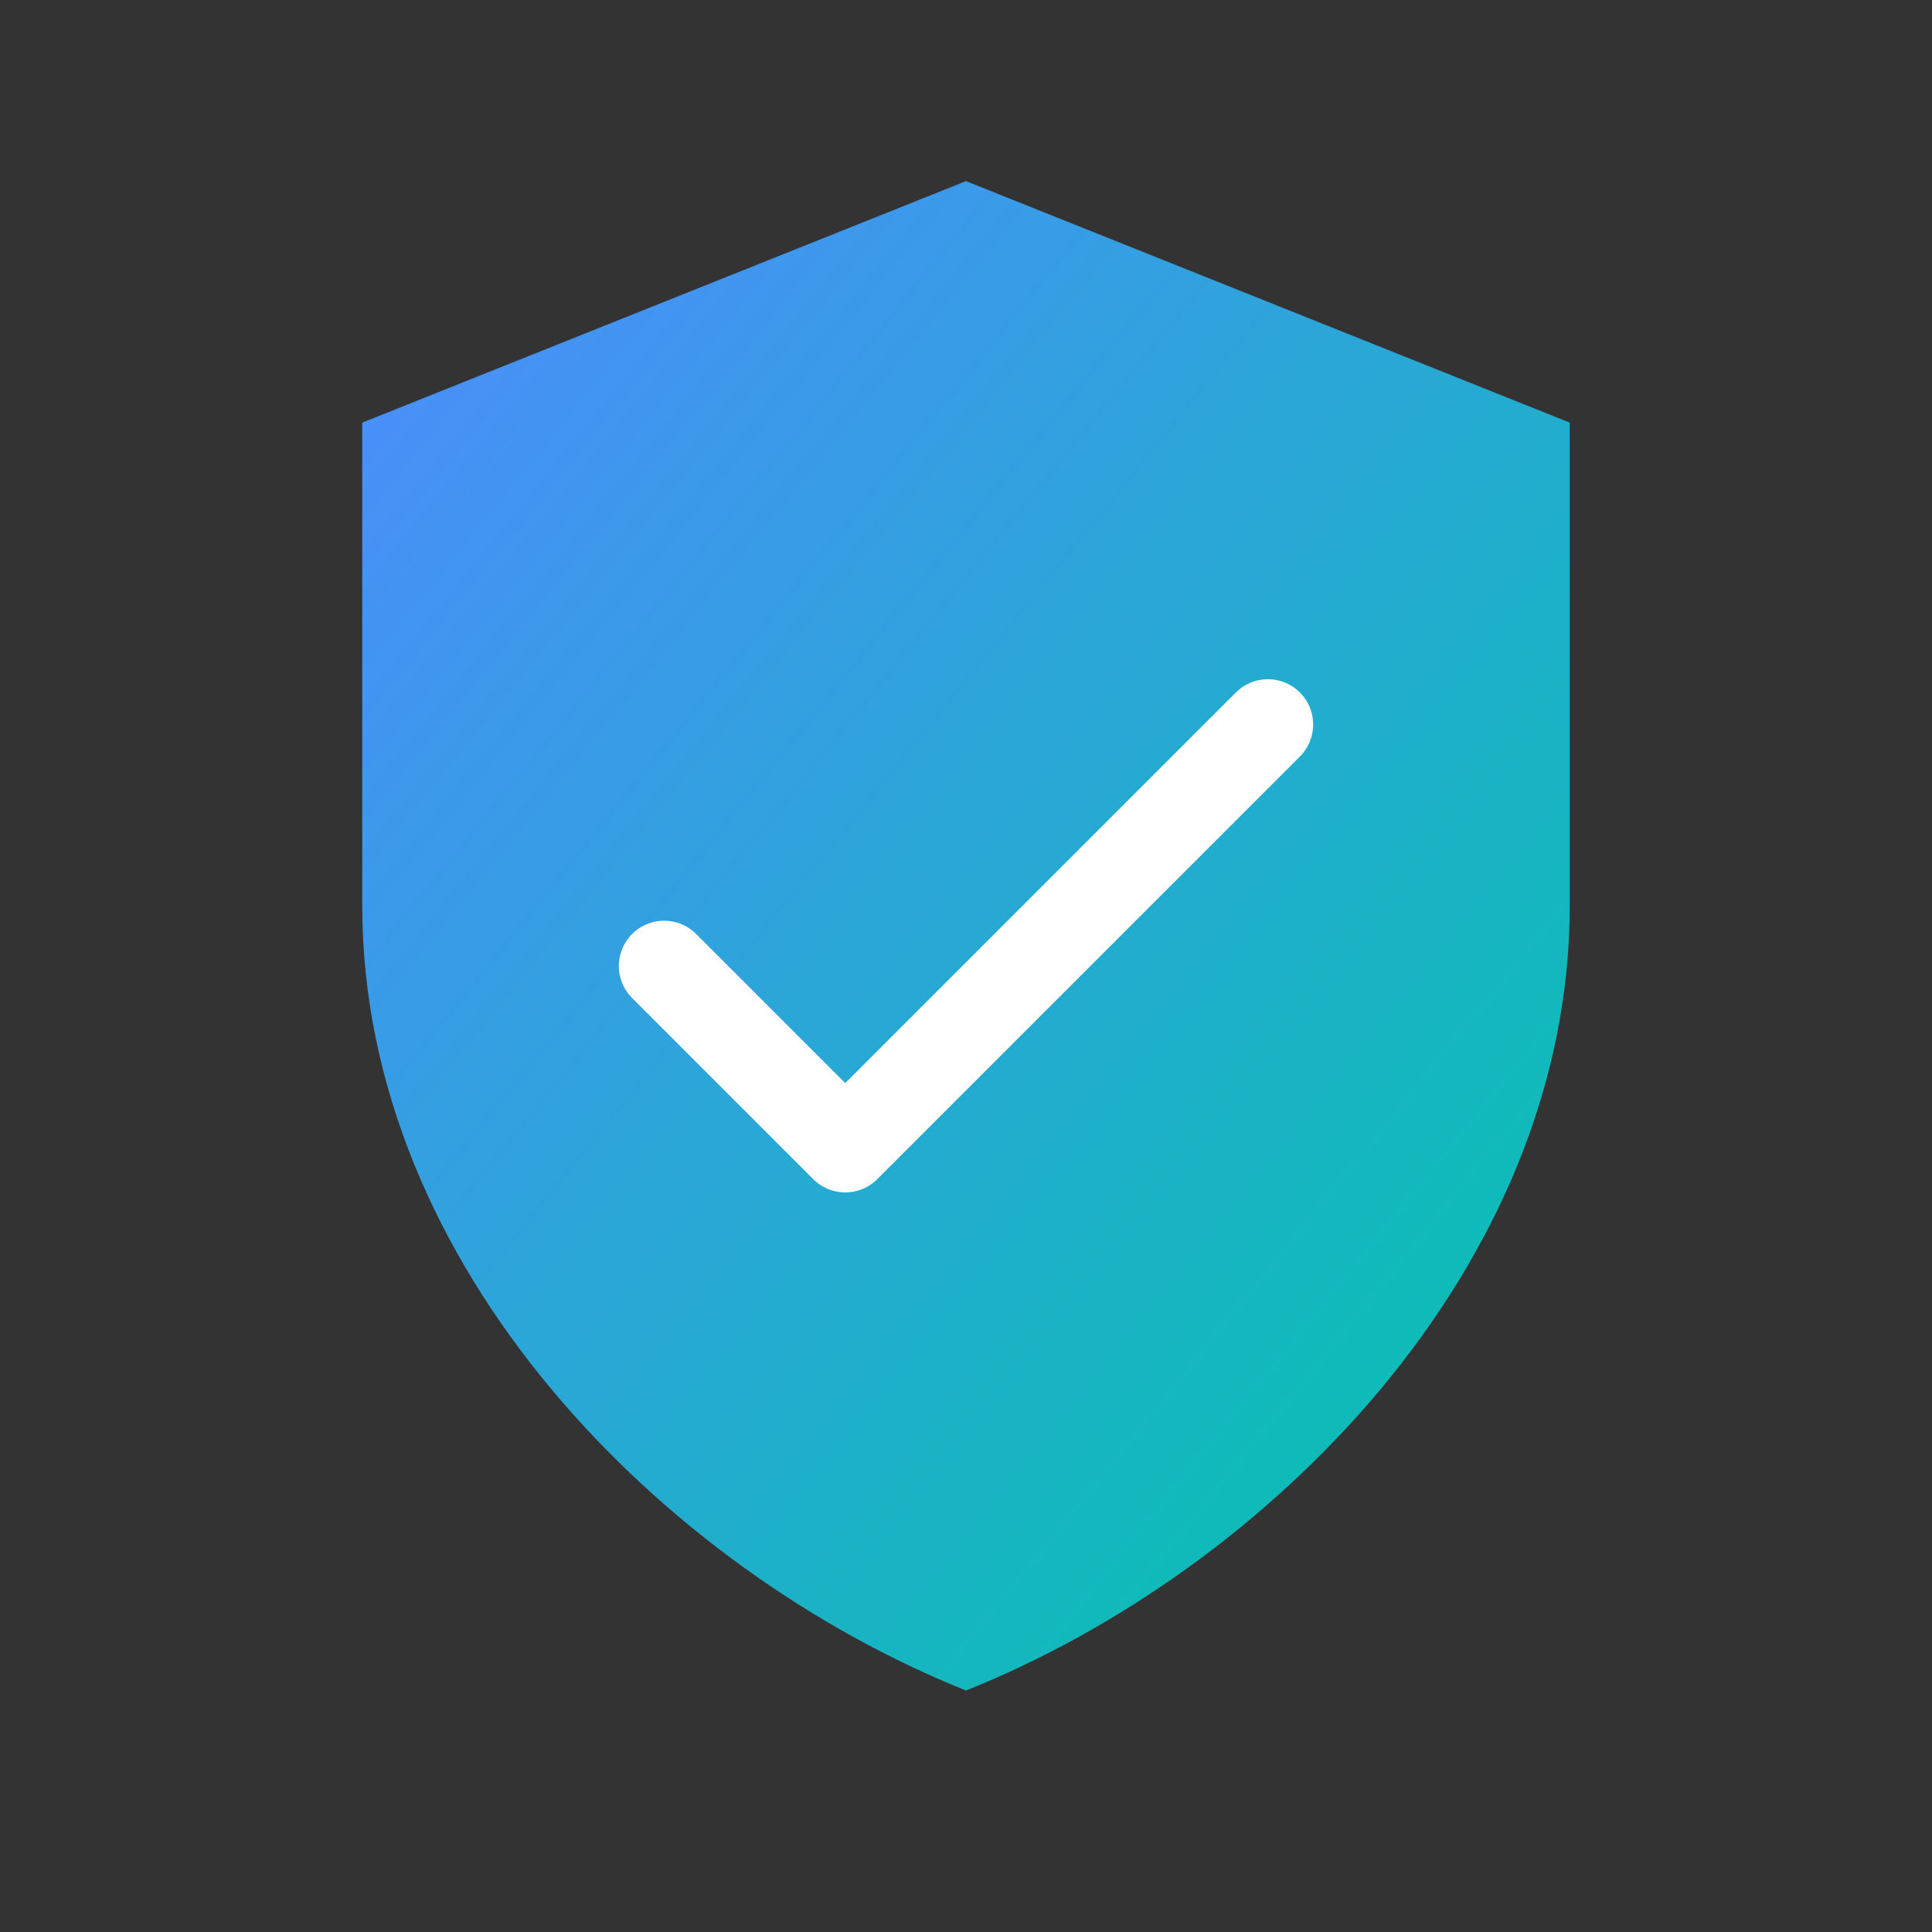
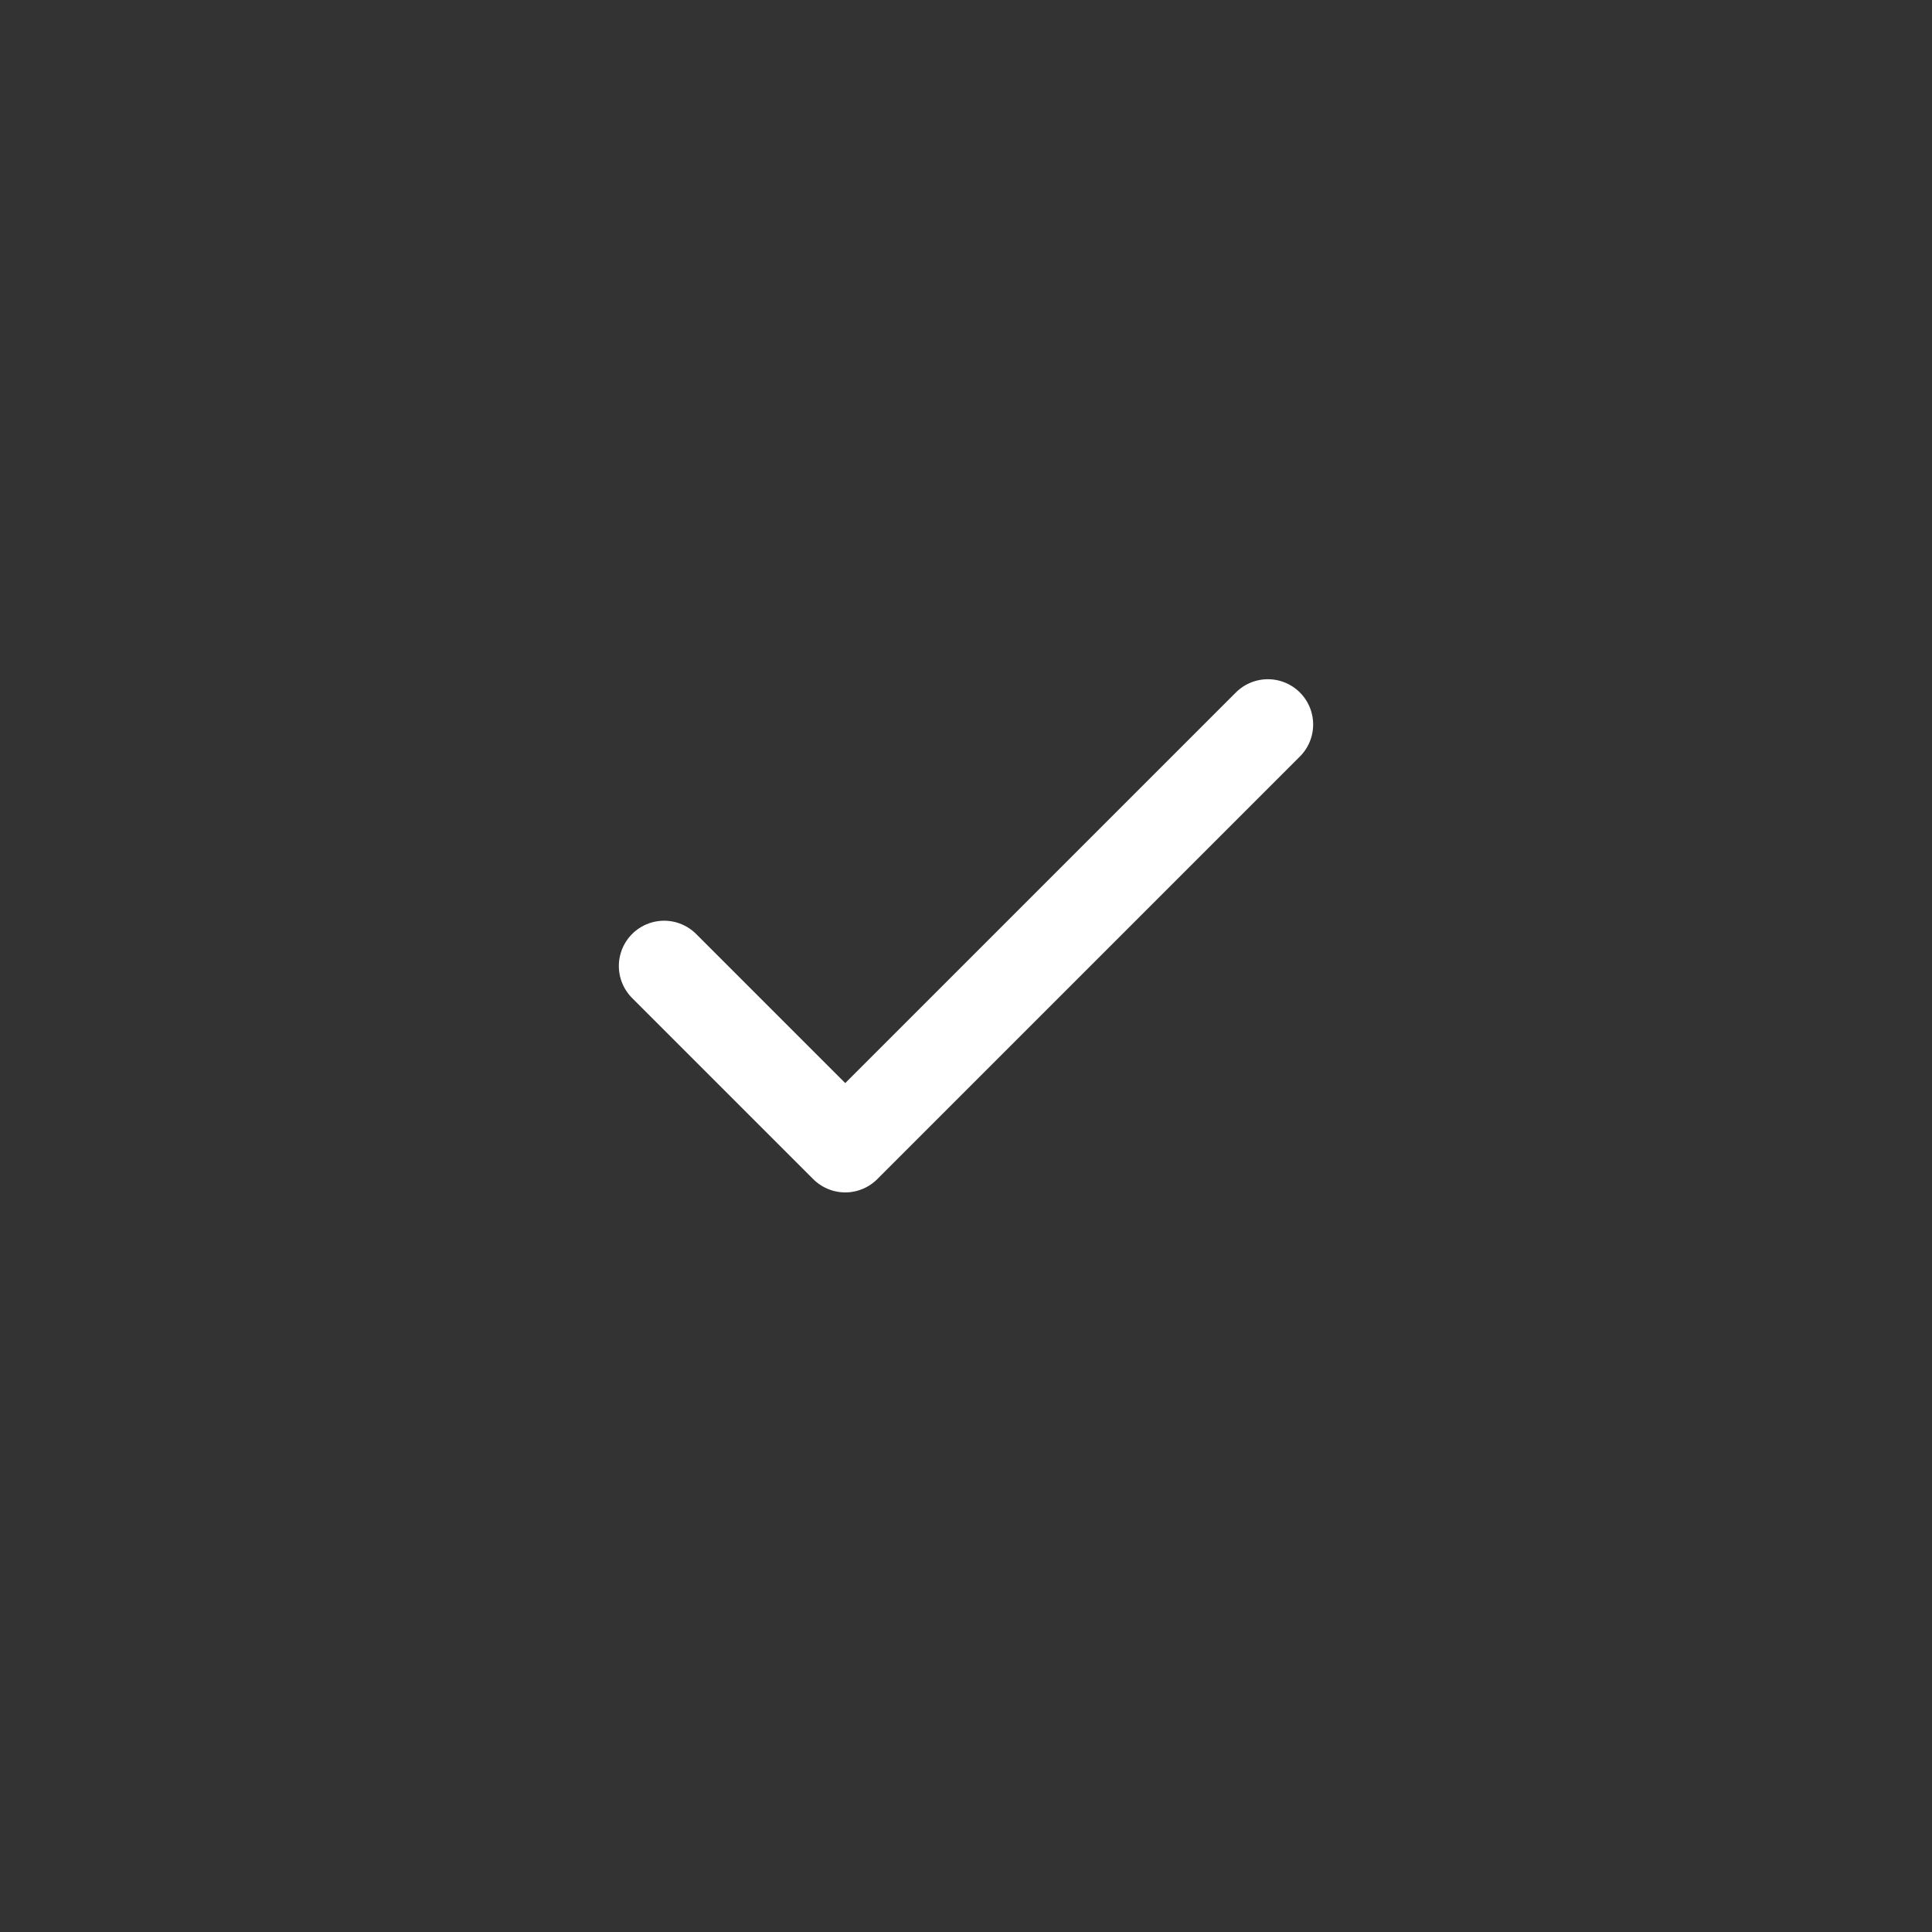
<svg xmlns="http://www.w3.org/2000/svg" width="64" height="64" viewBox="0 0 64 64" fill="none">
  <rect x="0" y="0" width="64" height="64" fill="#333333" stroke="none" />
  <defs>
    <linearGradient id="rg1" x1="0" y1="0" x2="1" y2="1">
      <stop offset="0%" stop-color="#4F8BFF" />
      <stop offset="100%" stop-color="#00C6A9" />
    </linearGradient>
  </defs>
-   <path d="M32 6L52 14V30C52 42 42 52 32 56C22 52 12 42 12 30V14L32 6Z" fill="url(#rg1)" />
  <path d="M22 32L28 38L42 24" stroke="#FFFFFF" stroke-width="3" stroke-linecap="round" stroke-linejoin="round" />
</svg>